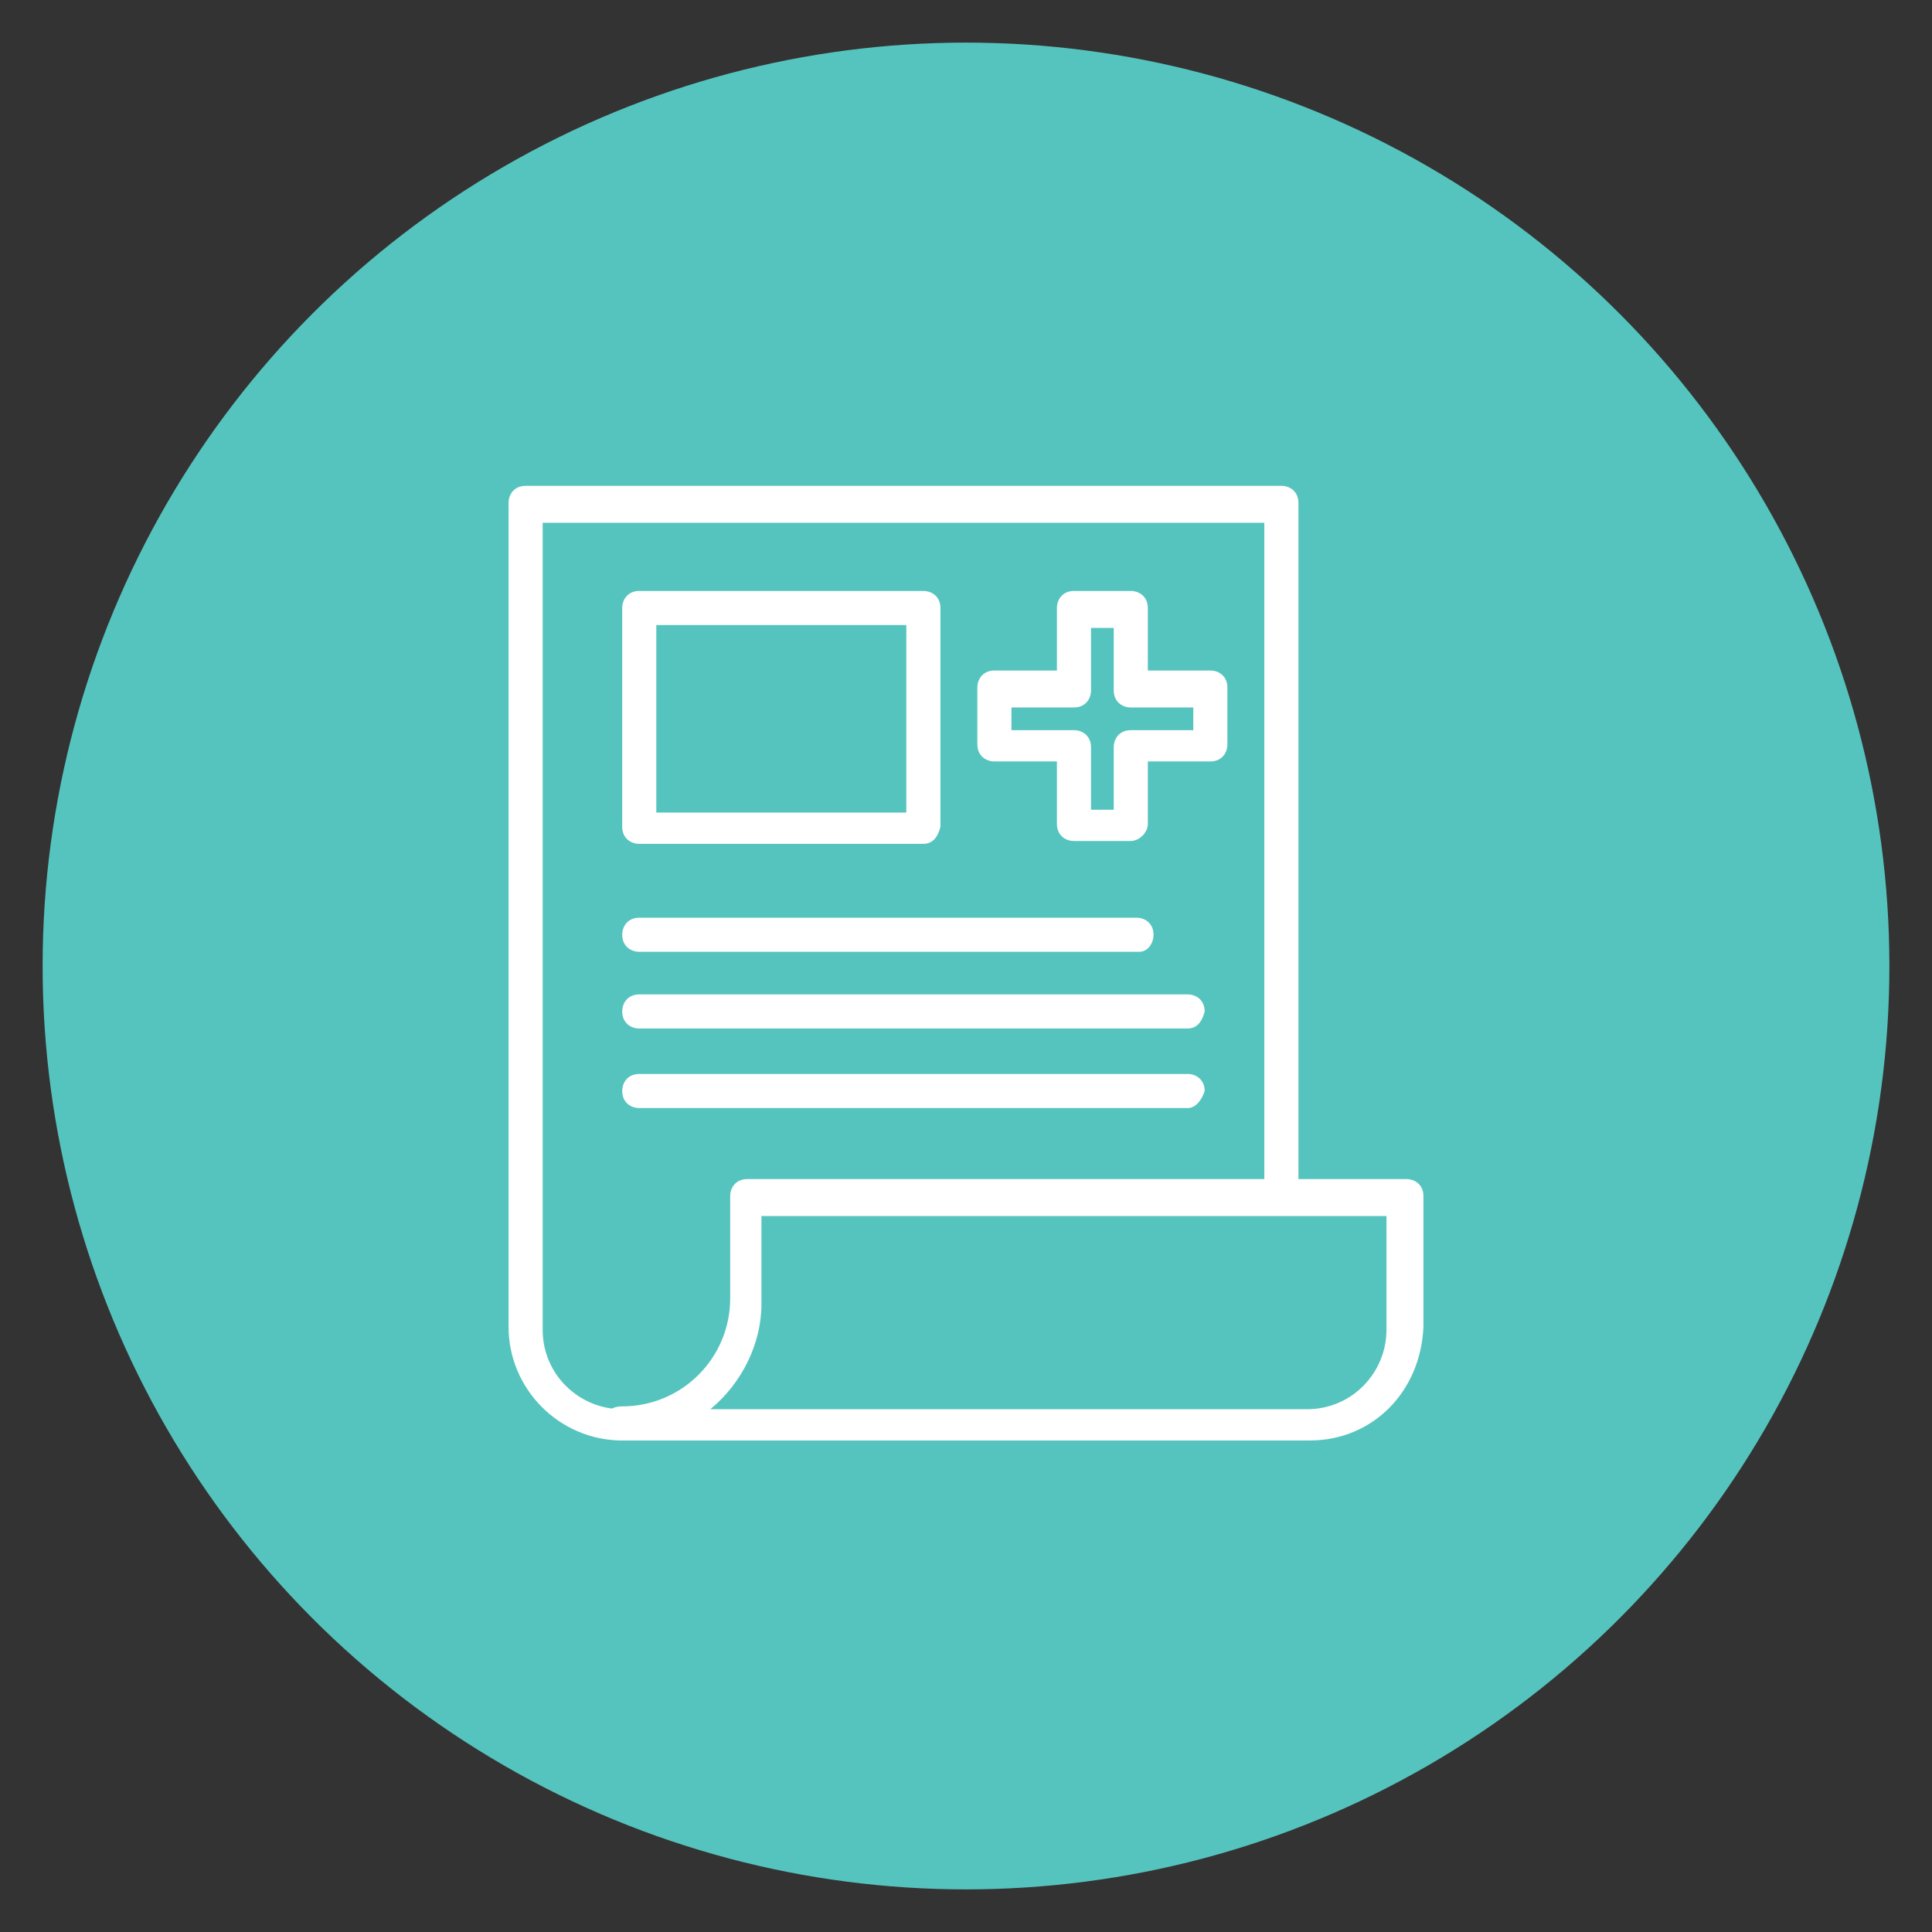
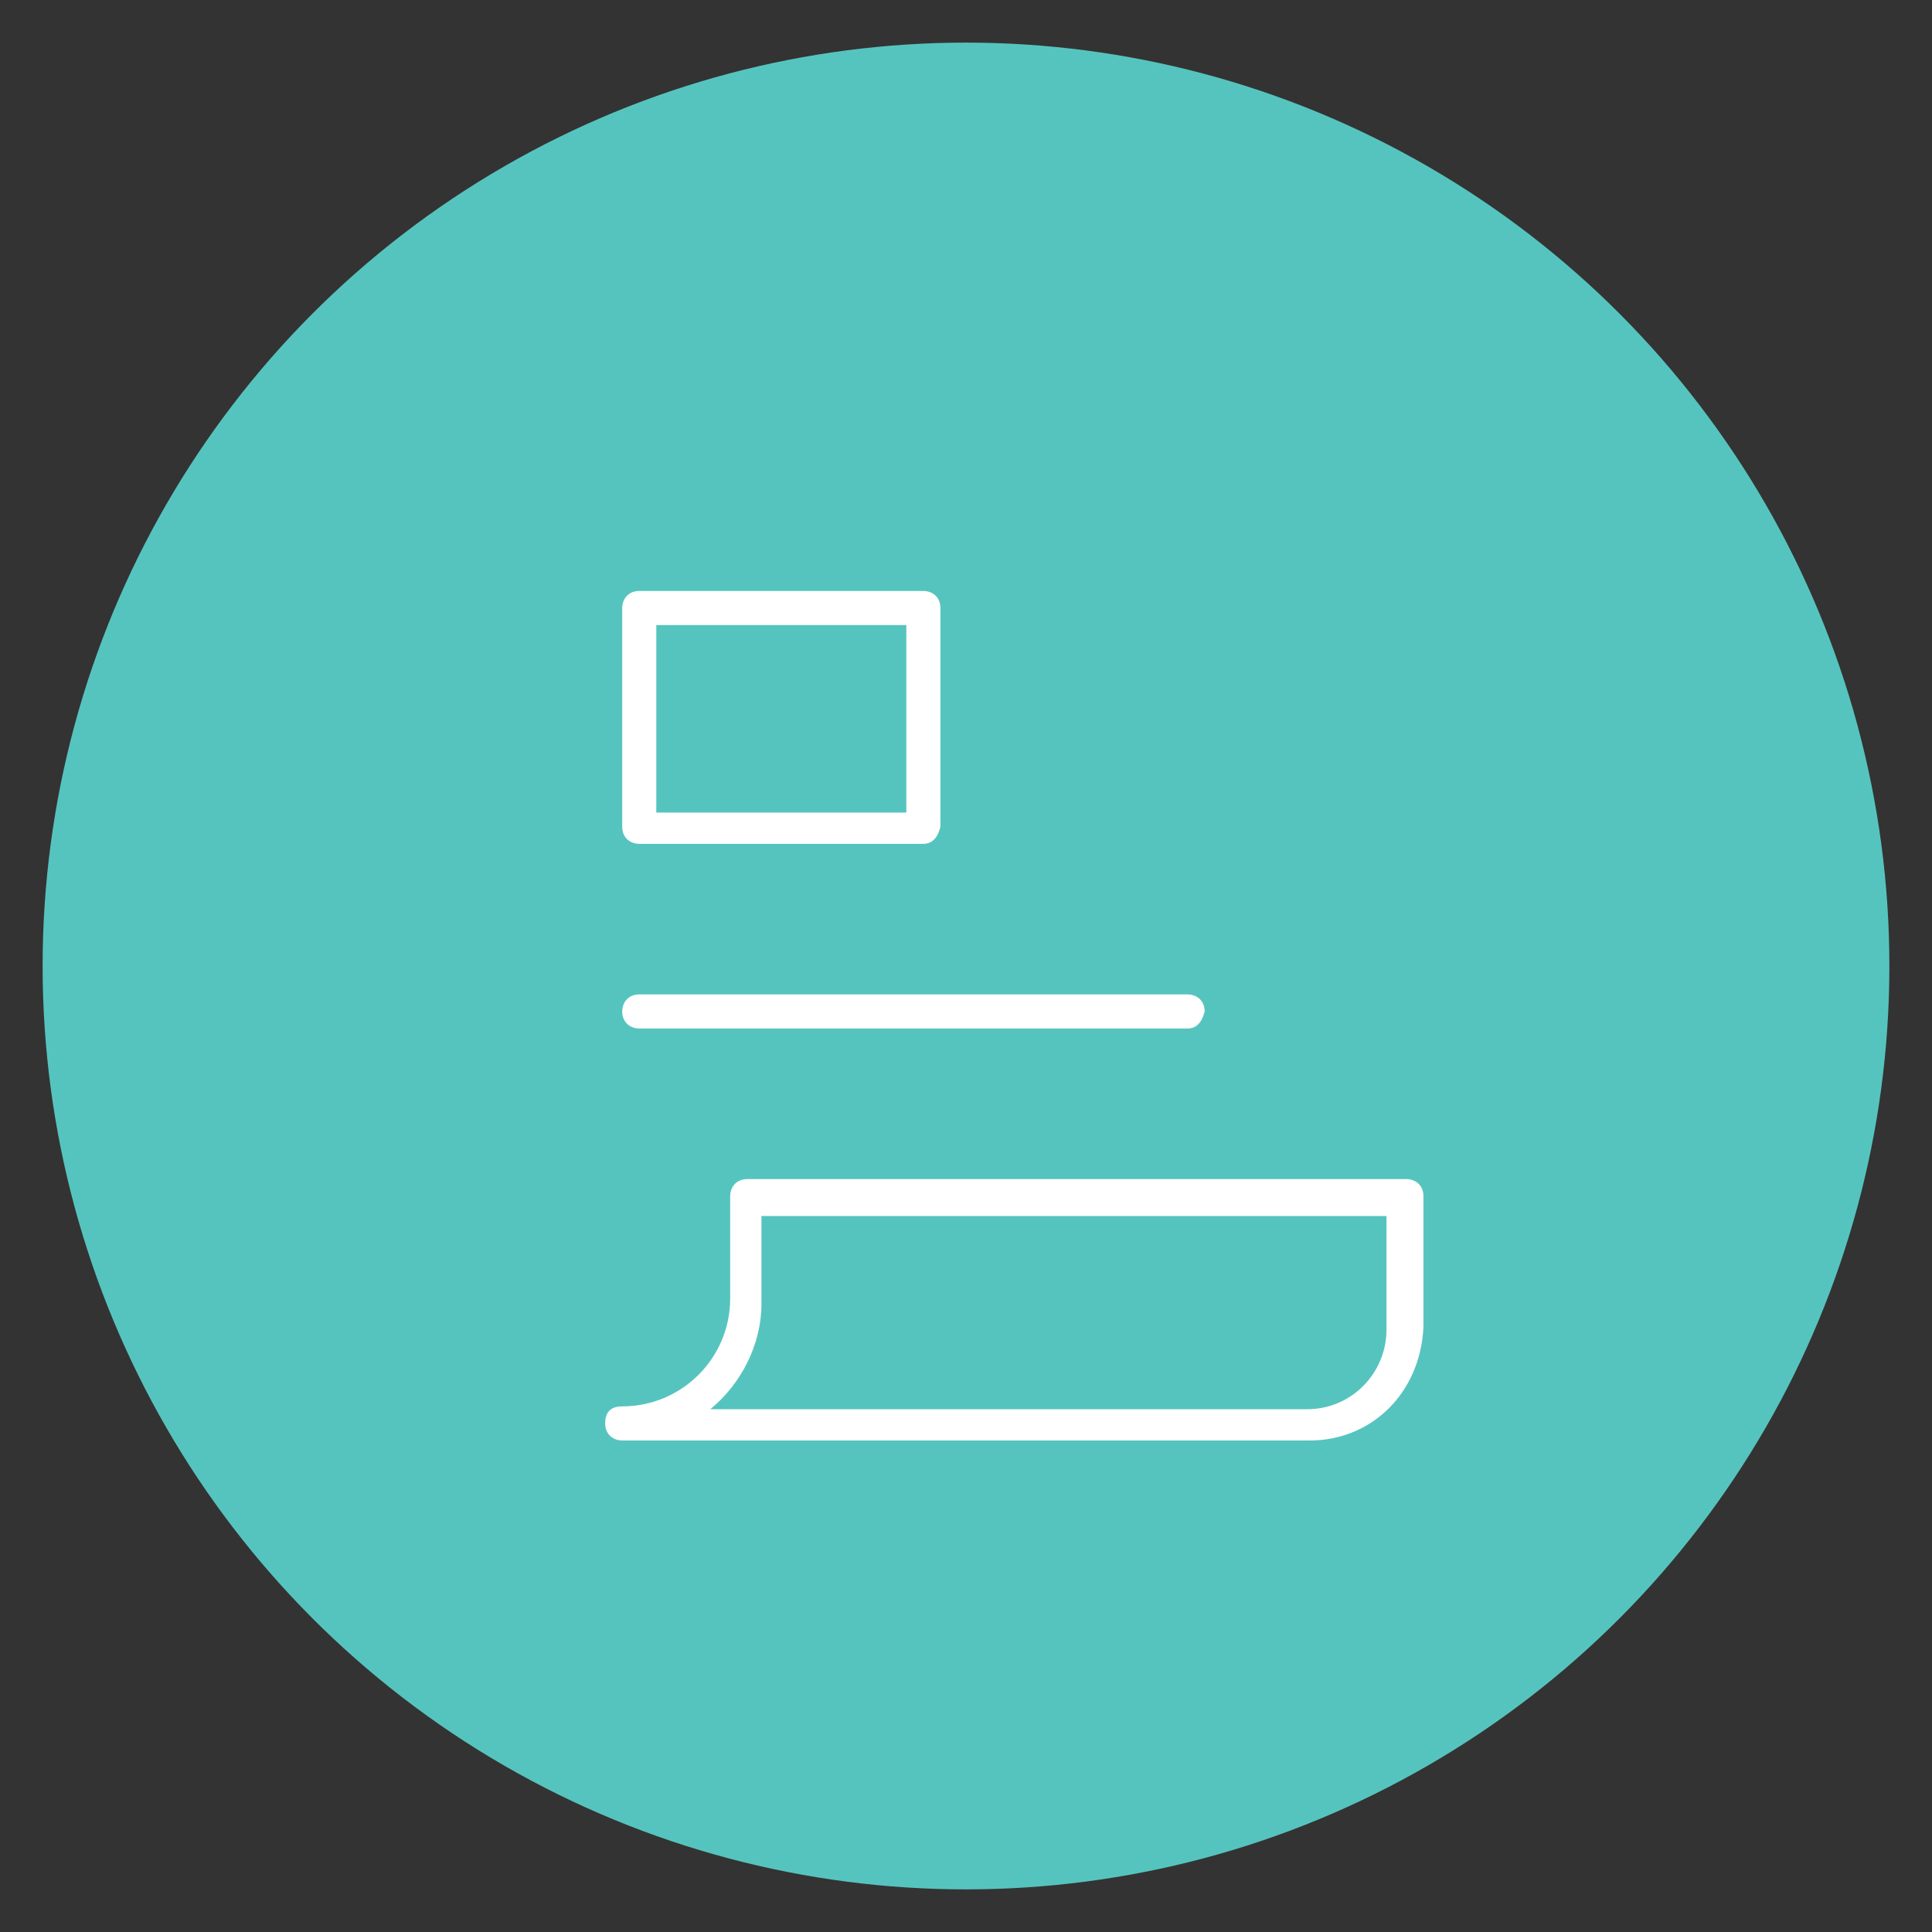
<svg xmlns="http://www.w3.org/2000/svg" version="1.1" id="Capa_1" x="0px" y="0px" viewBox="0 0 68 68" style="enable-background:new 0 0 68 68;" xml:space="preserve">
  <rect x="0" y="0" width="68" height="68" fill="#333333" stroke="none" />
  <style type="text/css">
	.st0{fill:#56C4BE;}
	.st1{fill:#FFFFFF;}
</style>
  <g>
    <circle class="st0" cx="34" cy="34" r="32.5" />
    <g>
      <path class="st1" d="M46.1,50.7H21.9c-0.3,0-0.6-0.2-0.6-0.6s0.2-0.6,0.6-0.6c2.1,0,3.8-1.7,3.8-3.8v-3.6c0-0.3,0.2-0.6,0.6-0.6    h23.2c0.3,0,0.6,0.2,0.6,0.6v4.6C50,49,48.3,50.7,46.1,50.7z M25,49.6h21c1.6,0,2.8-1.3,2.8-2.8v-4H26.8v3.1    C26.8,47.3,26.1,48.7,25,49.6z" />
-       <path class="st1" d="M21.9,50.7c-2.2,0-4-1.8-4-4v-29c0-0.3,0.2-0.6,0.6-0.6h26.6c0.3,0,0.6,0.2,0.6,0.6v24.4    c0,0.3-0.2,0.6-0.6,0.6s-0.6-0.2-0.6-0.6V18.4H19.1v28.4c0,1.6,1.3,2.8,2.8,2.8c0.3,0,0.6,0.2,0.6,0.6S22.2,50.7,21.9,50.7z" />
      <path class="st1" d="M32.5,29.7h-10c-0.3,0-0.6-0.2-0.6-0.6v-7.7c0-0.3,0.2-0.6,0.6-0.6h10c0.3,0,0.6,0.2,0.6,0.6v7.7    C33,29.5,32.8,29.7,32.5,29.7z M23.1,28.6h8.8V22h-8.8V28.6z" />
-       <path class="st1" d="M39.8,29.6h-2c-0.3,0-0.6-0.2-0.6-0.6v-2.2h-2.2c-0.3,0-0.6-0.2-0.6-0.6v-2c0-0.3,0.2-0.6,0.6-0.6h2.2v-2.2    c0-0.3,0.2-0.6,0.6-0.6h2c0.3,0,0.6,0.2,0.6,0.6v2.2h2.2c0.3,0,0.6,0.2,0.6,0.6v2c0,0.3-0.2,0.6-0.6,0.6h-2.2V29    C40.4,29.3,40.1,29.6,39.8,29.6z M38.4,28.5h0.8v-2.2c0-0.3,0.2-0.6,0.6-0.6H42v-0.8h-2.2c-0.3,0-0.6-0.2-0.6-0.6v-2.2h-0.8v2.2    c0,0.3-0.2,0.6-0.6,0.6h-2.2v0.8h2.2c0.3,0,0.6,0.2,0.6,0.6V28.5z" />
-       <path class="st1" d="M40.1,33.5H22.5c-0.3,0-0.6-0.2-0.6-0.6c0-0.3,0.2-0.6,0.6-0.6h17.5c0.3,0,0.6,0.2,0.6,0.6    C40.6,33.2,40.4,33.5,40.1,33.5z" />
      <path class="st1" d="M41.8,36.2H22.5c-0.3,0-0.6-0.2-0.6-0.6c0-0.3,0.2-0.6,0.6-0.6h19.3c0.3,0,0.6,0.2,0.6,0.6    C42.3,36,42.1,36.2,41.8,36.2z" />
-       <path class="st1" d="M41.8,39H22.5c-0.3,0-0.6-0.2-0.6-0.6c0-0.3,0.2-0.6,0.6-0.6h19.3c0.3,0,0.6,0.2,0.6,0.6    C42.3,38.7,42.1,39,41.8,39z" />
    </g>
  </g>
</svg>